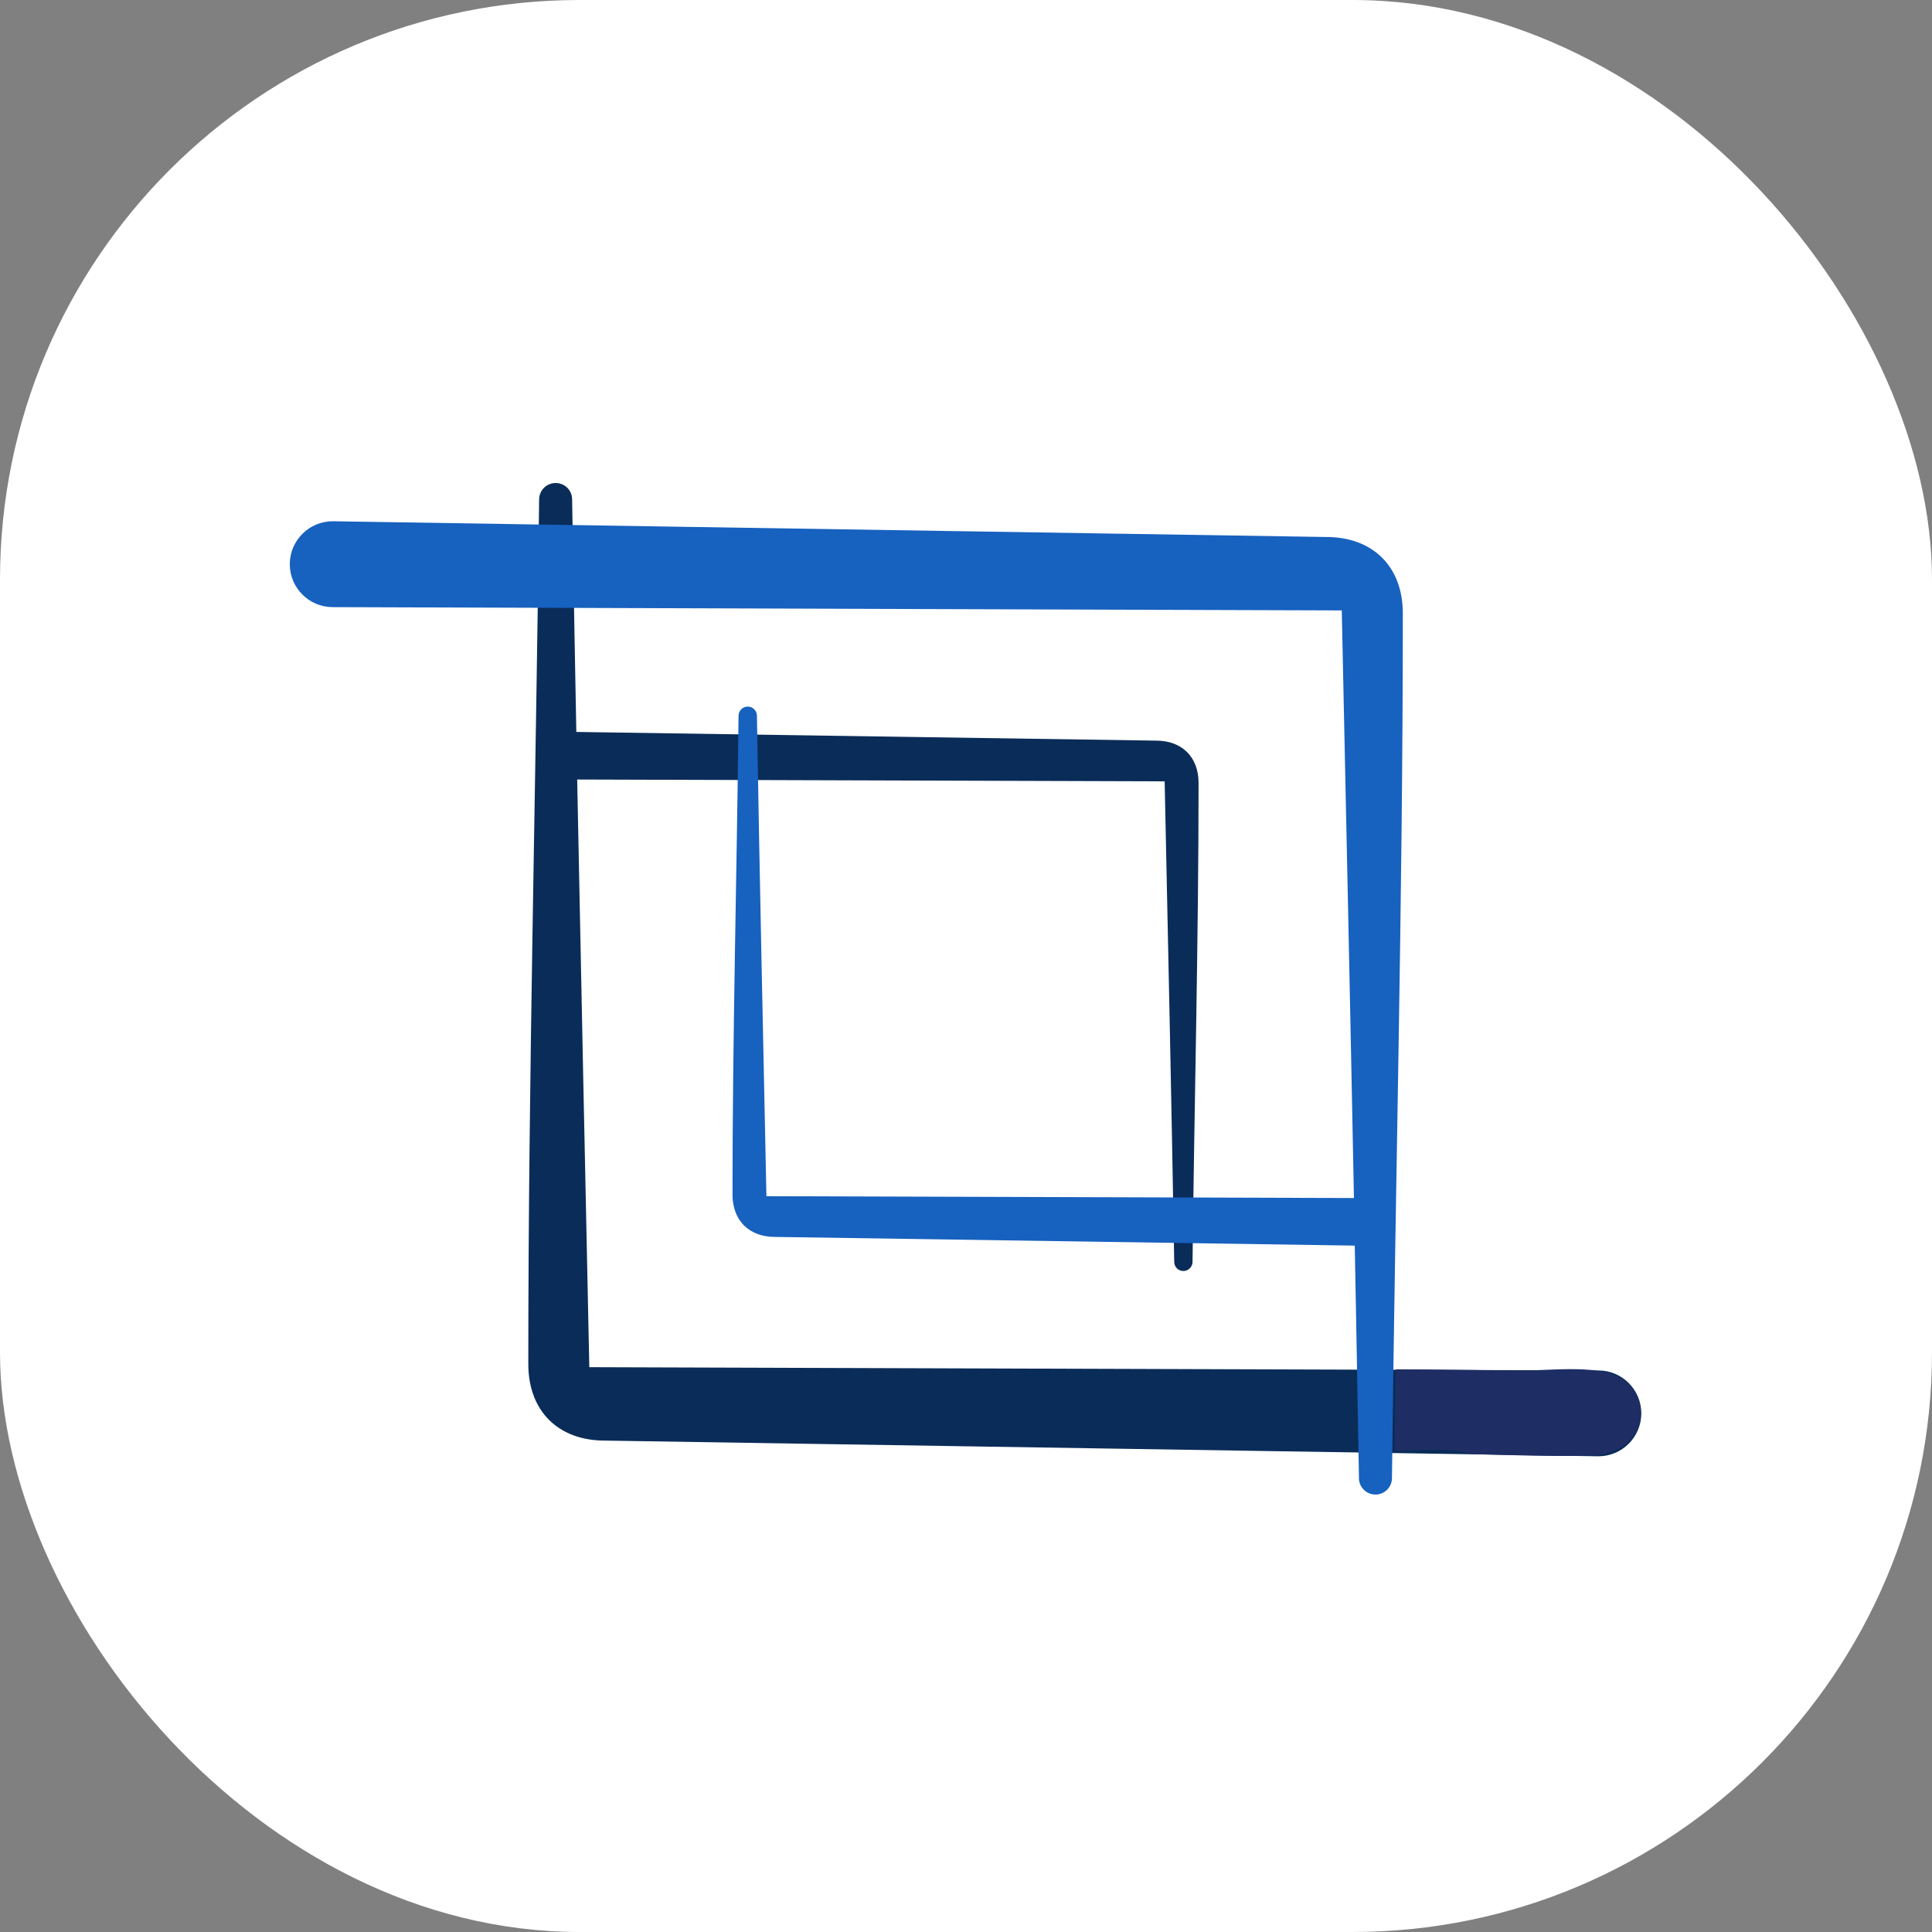
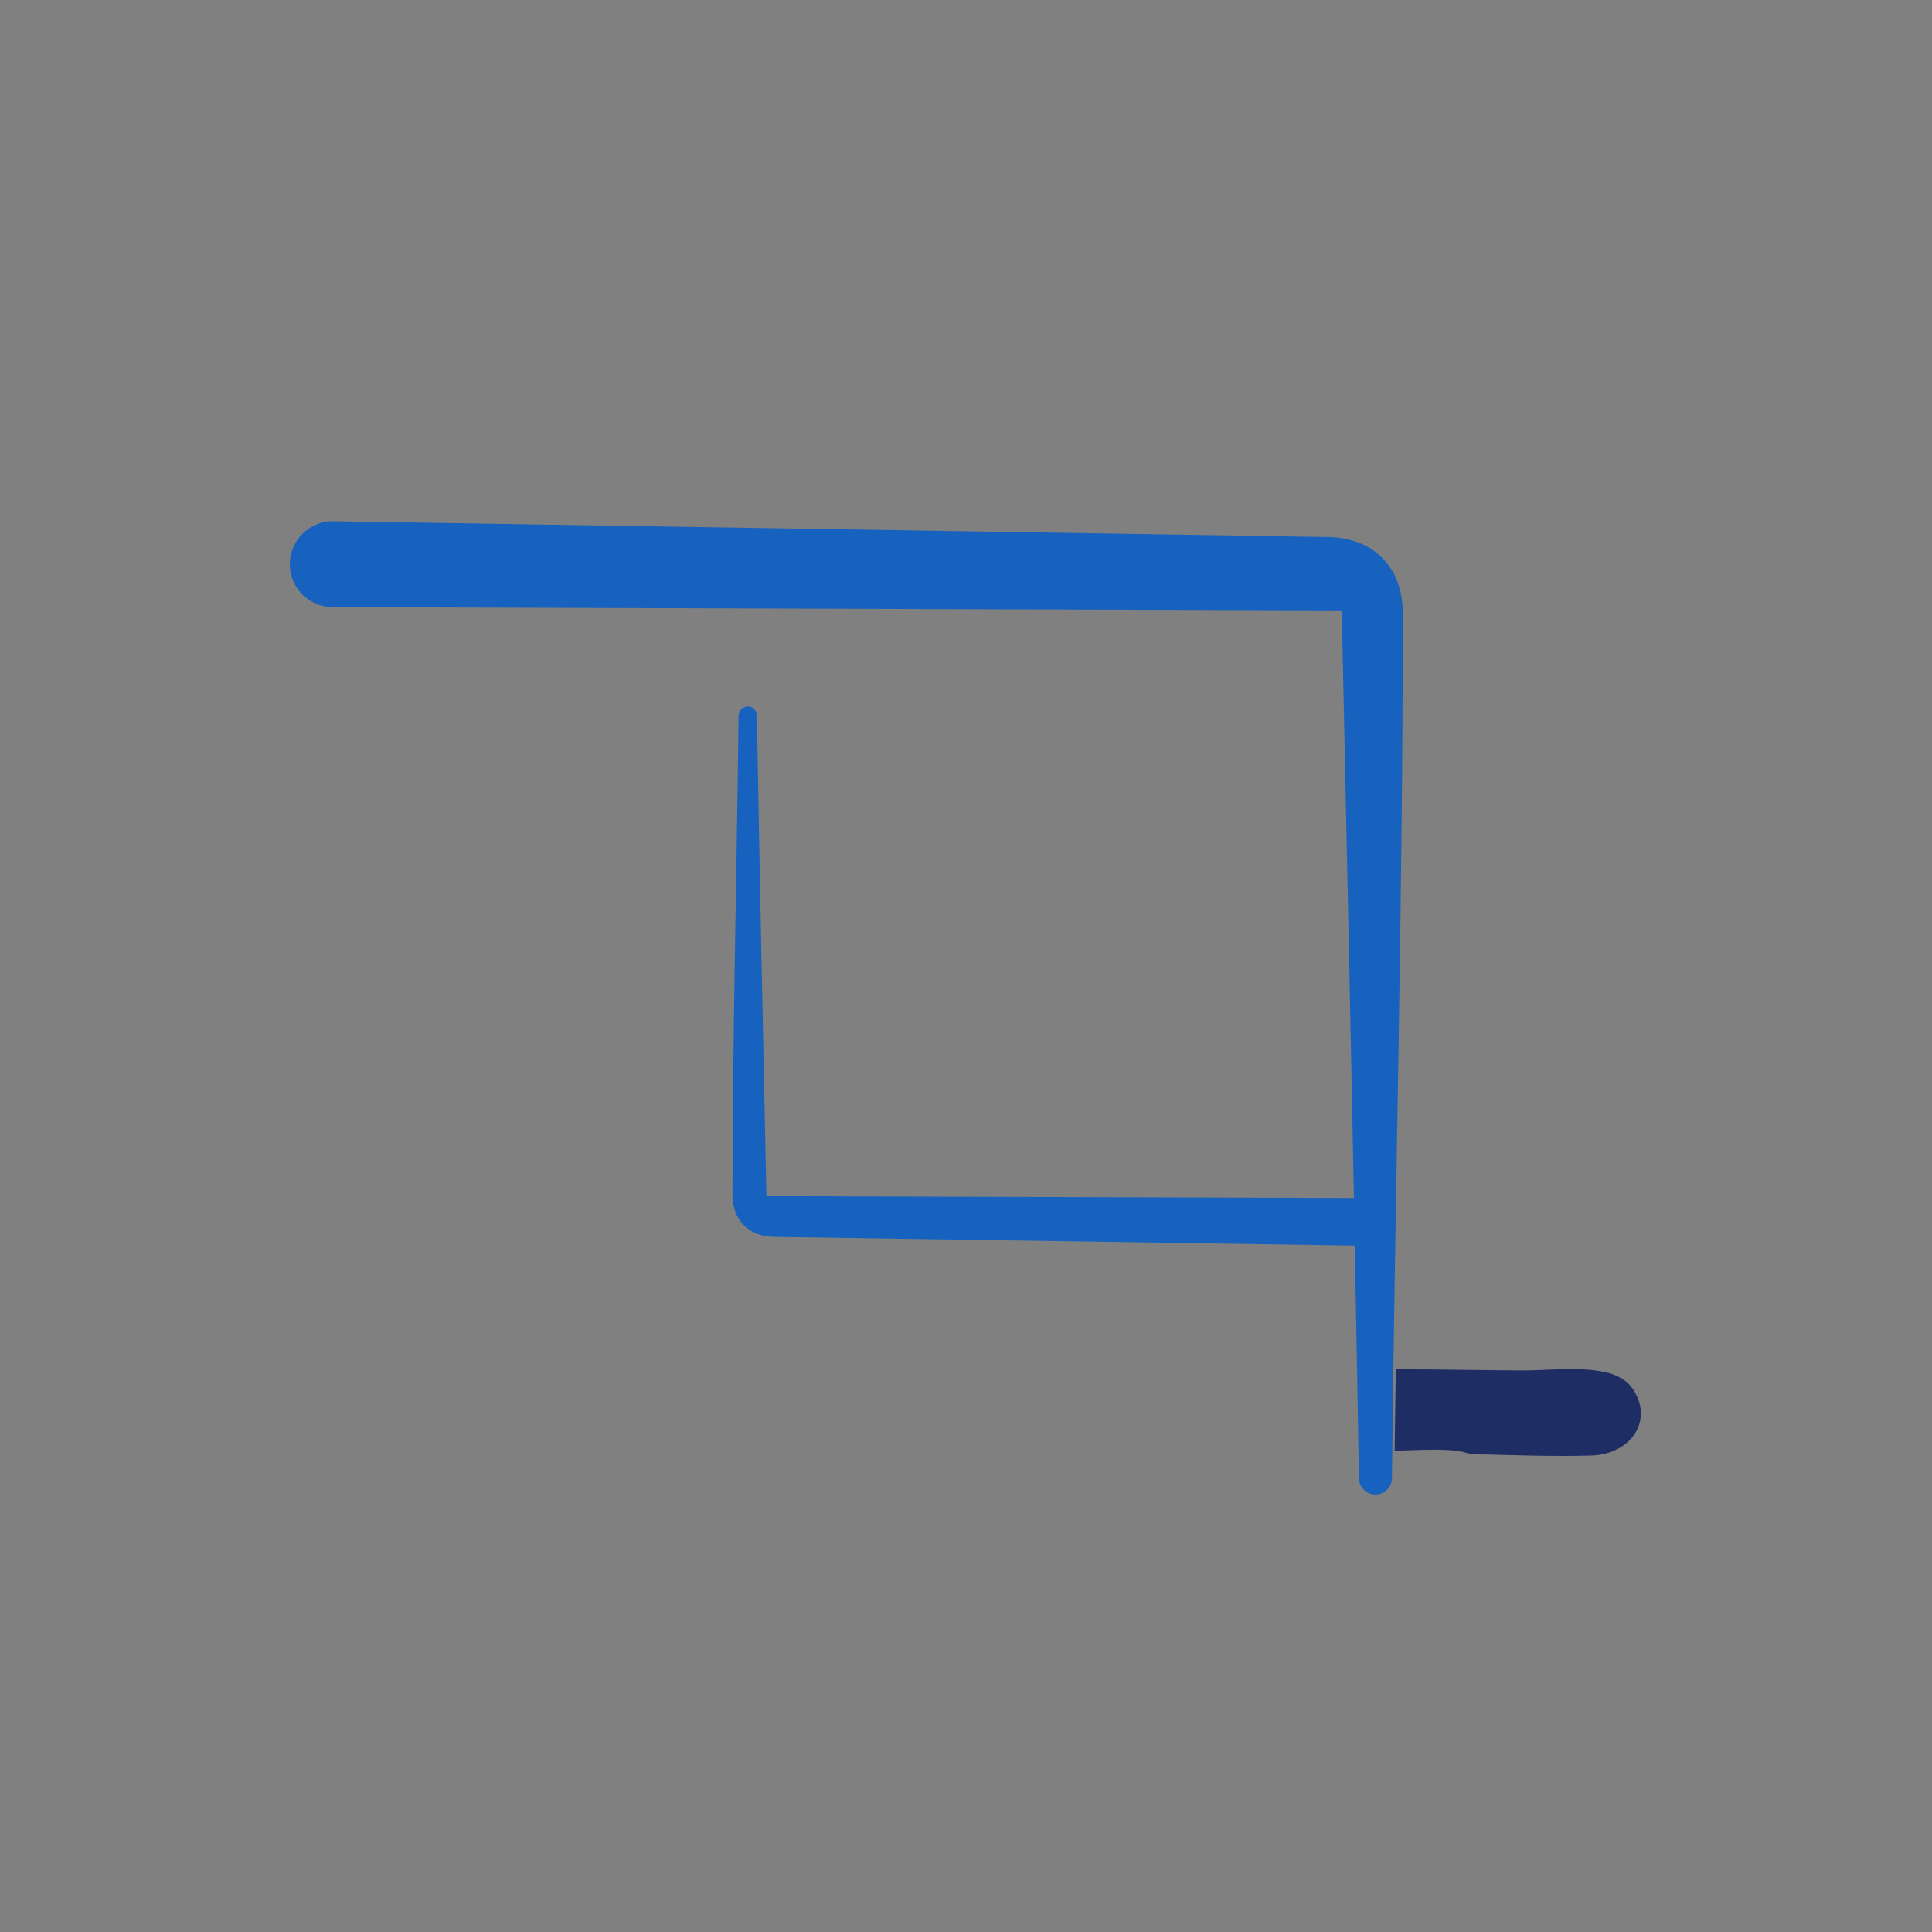
<svg xmlns="http://www.w3.org/2000/svg" width="40" height="40" viewBox="0 0 40 40" fill="none">
  <rect x="0" y="0" width="40" height="40" fill="#808080" stroke="none" />
-   <rect width="40" height="40" rx="12" fill="white" />
-   <path fill-rule="evenodd" clip-rule="evenodd" d="M33.093 30.151C33.583 30.151 33.981 29.753 33.981 29.263C33.981 28.772 33.584 28.375 33.096 28.374L12.201 28.306C12.116 24.249 12.029 20.196 11.95 16.139L24.113 16.177C24.183 19.495 24.255 22.81 24.311 26.128C24.312 26.231 24.396 26.315 24.5 26.315C24.605 26.315 24.69 26.229 24.69 26.125C24.727 22.821 24.815 19.516 24.815 16.212C24.815 15.67 24.469 15.334 23.937 15.334L11.932 15.154C11.902 13.549 11.872 11.942 11.845 10.337C11.844 10.15 11.692 10 11.504 10C11.316 10 11.162 10.153 11.162 10.342C11.096 16.307 10.938 22.276 10.938 28.241C10.938 29.22 11.564 29.826 12.522 29.826L33.093 30.151Z" fill="#0A2C59" />
  <path fill-rule="evenodd" clip-rule="evenodd" d="M6.889 10.792C6.399 10.792 6 11.191 6 11.681C6 12.171 6.397 12.568 6.886 12.57L27.78 12.638C27.866 16.694 27.953 20.747 28.032 24.804L15.868 24.766C15.799 21.448 15.726 18.133 15.671 14.815C15.669 14.713 15.585 14.629 15.481 14.629C15.377 14.629 15.291 14.714 15.291 14.819C15.255 18.122 15.166 21.428 15.166 24.731C15.166 25.274 15.513 25.609 16.044 25.609L28.049 25.789C28.079 27.395 28.109 29.001 28.136 30.607C28.138 30.793 28.29 30.943 28.478 30.943C28.666 30.943 28.819 30.79 28.819 30.602C28.886 24.636 29.044 18.668 29.044 12.702C29.044 11.723 28.418 11.118 27.459 11.118L6.889 10.792Z" fill="#1761BF" />
  <path fill-rule="evenodd" clip-rule="evenodd" d="M30.442 30.104C31.233 30.126 32.158 30.159 32.939 30.136C33.803 30.109 34.255 29.367 33.781 28.723C33.395 28.2 32.274 28.375 31.526 28.374C30.651 28.371 29.778 28.35 28.899 28.35L28.875 30.033C29.368 30.033 30.053 29.96 30.442 30.105V30.104Z" fill="#1E2E64" />
</svg>